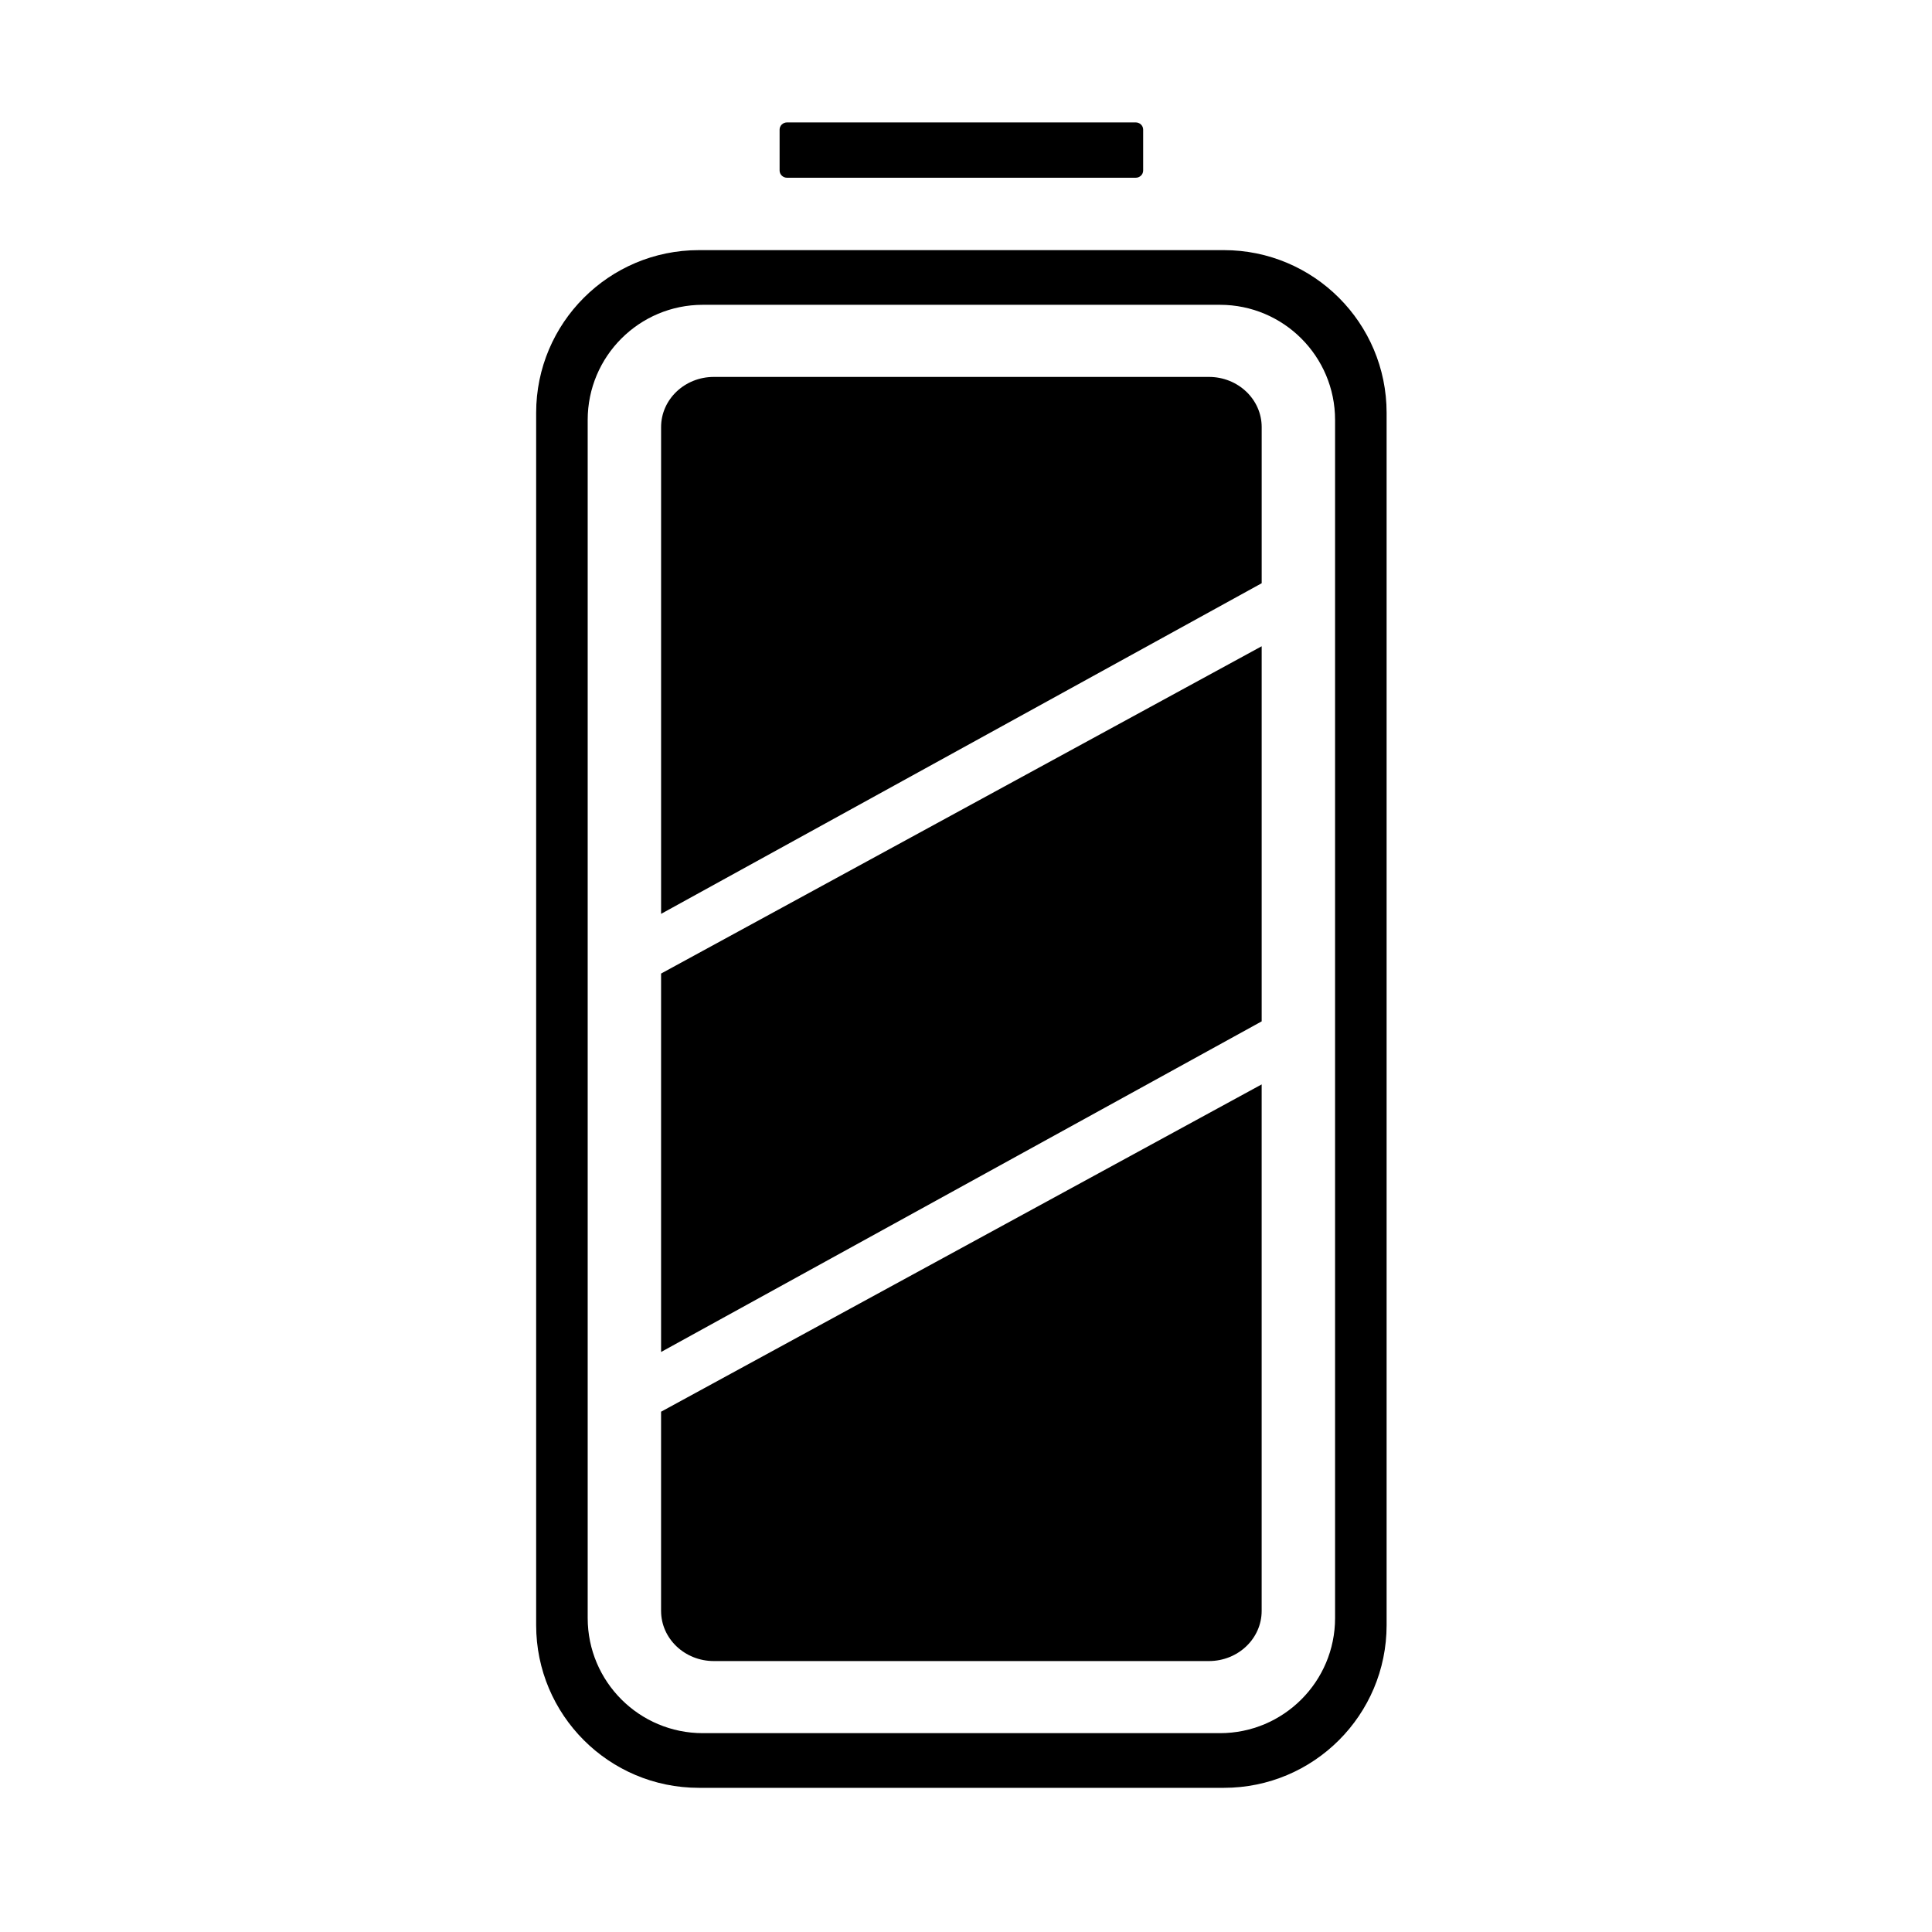
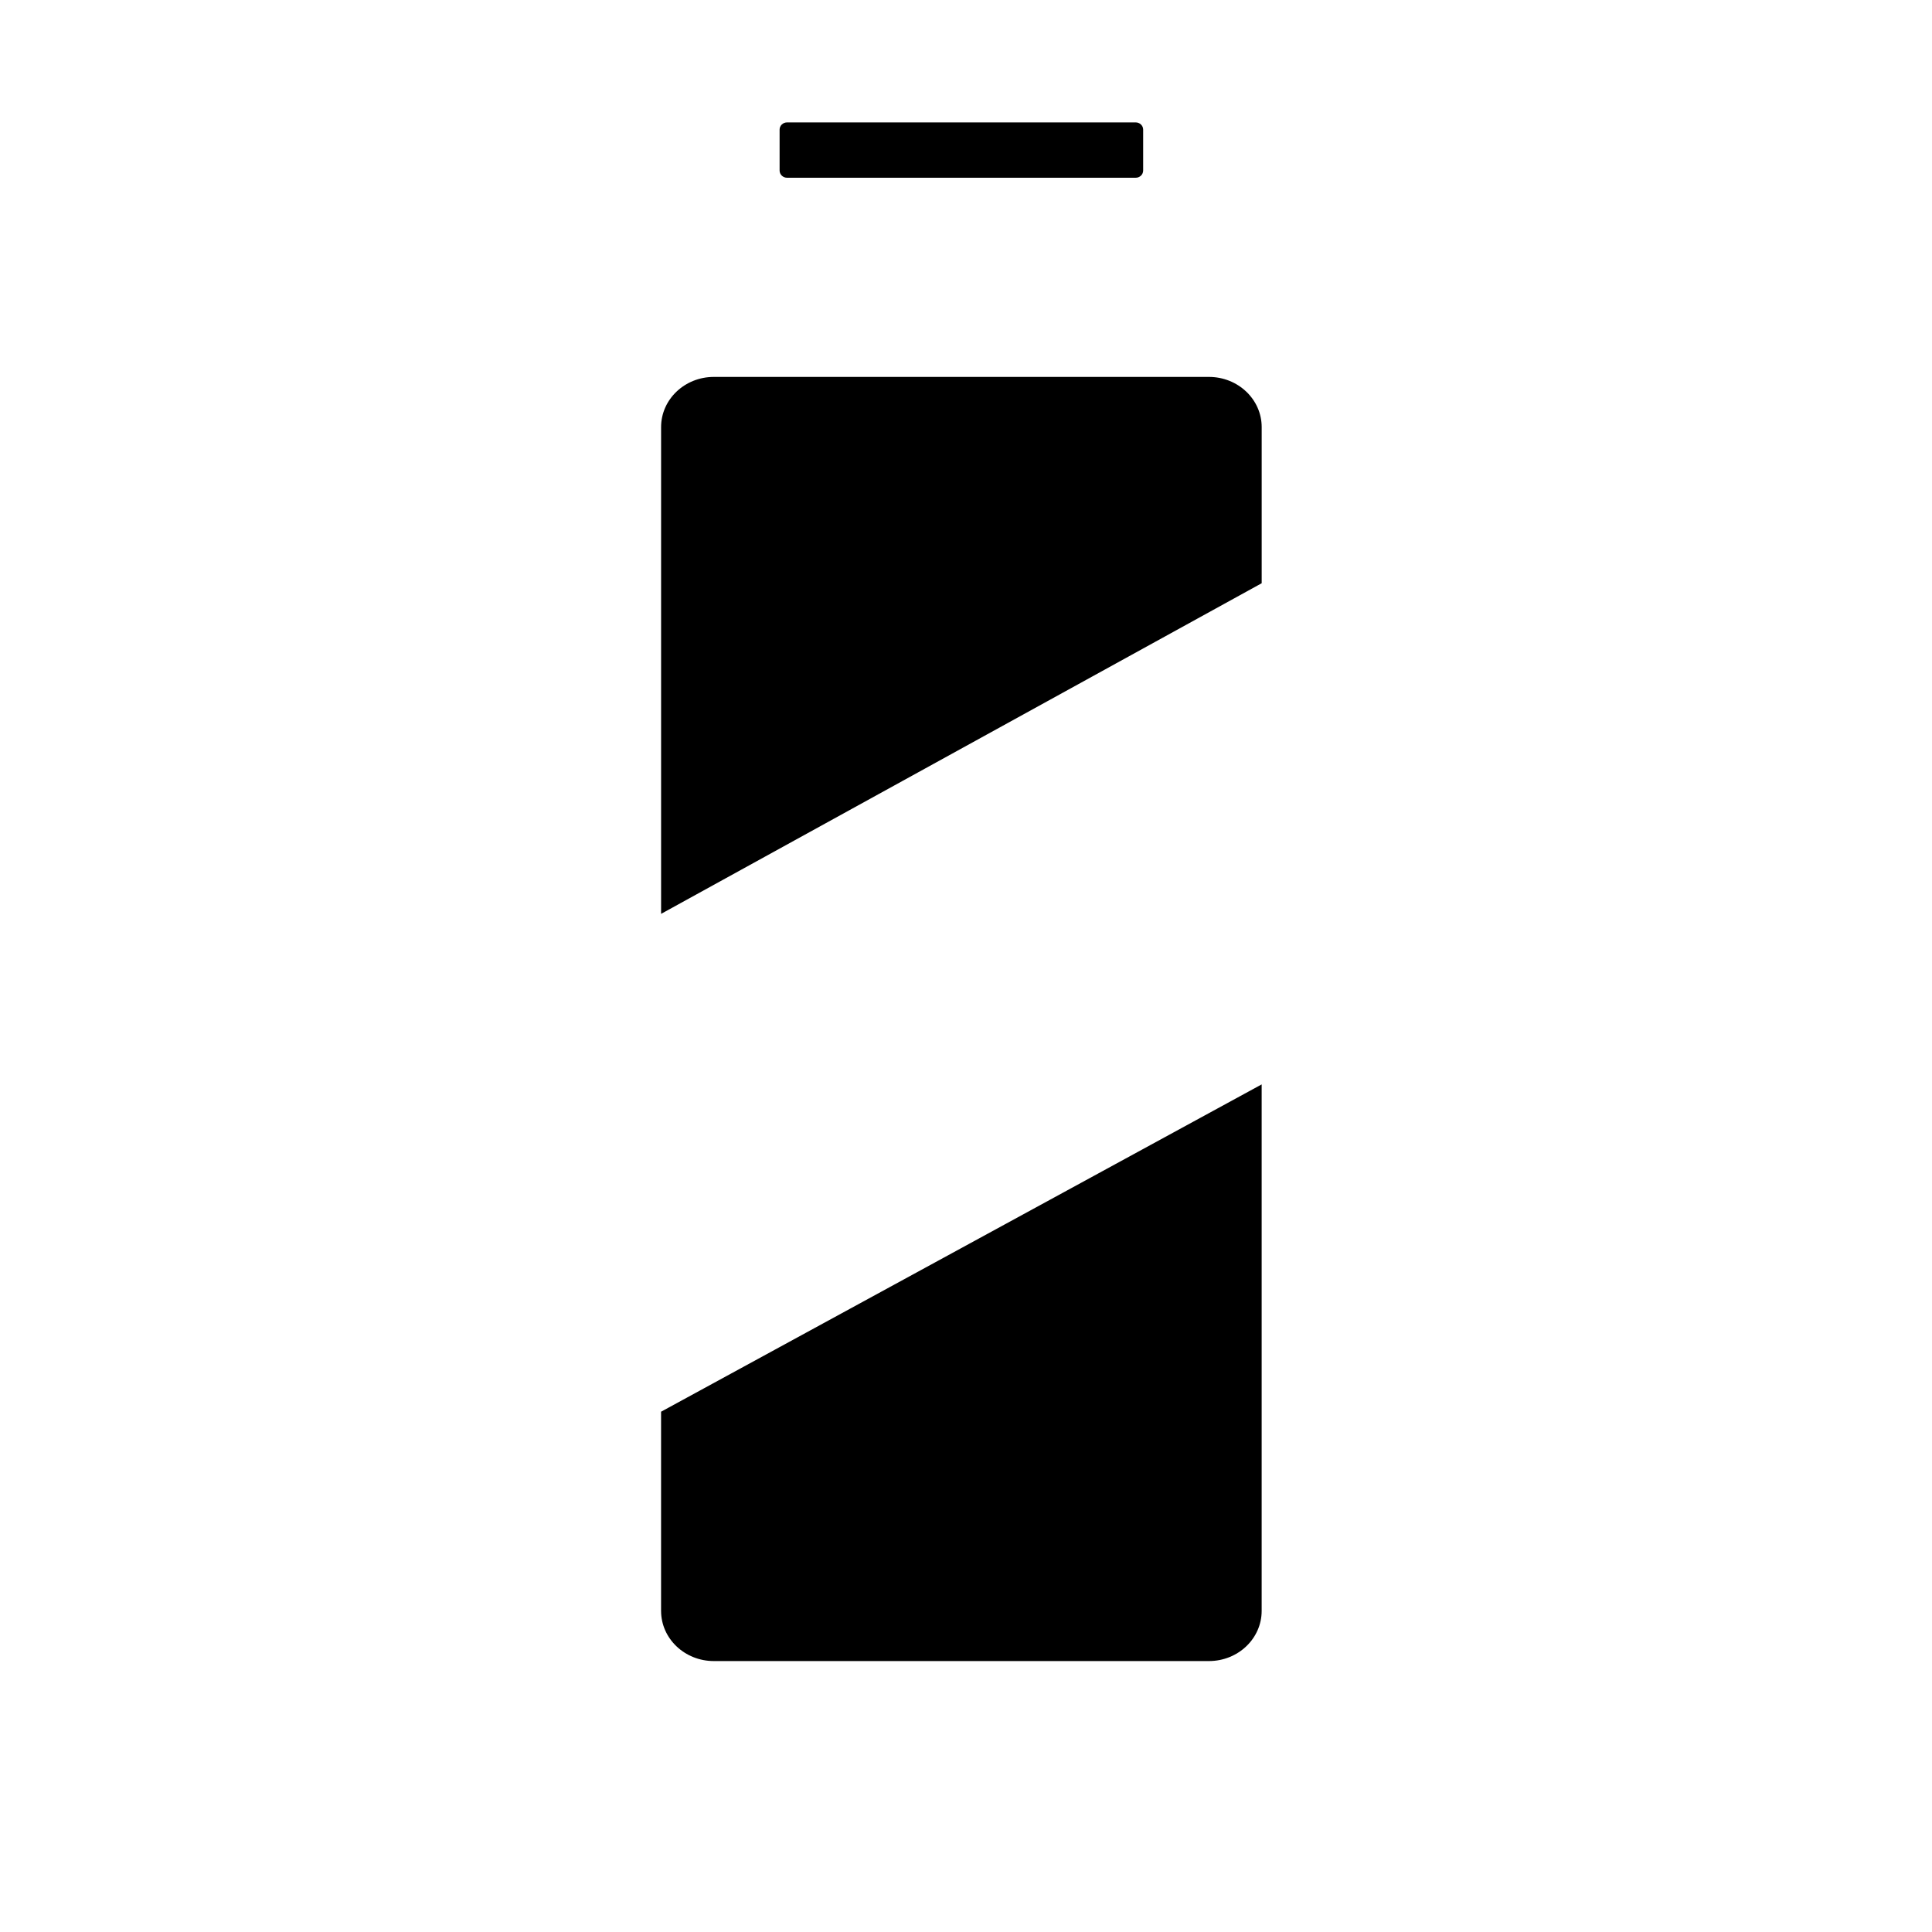
<svg xmlns="http://www.w3.org/2000/svg" viewBox="0 0 1500 1500" version="1.1" id="Warstwa_1">
  <defs>
    <style>
      .st0 {
        display: none;
      }
    </style>
  </defs>
  <path d="M611.09,138h270.65c3.21,0,5.81-2.51,5.81-5.6v-31.77c0-3.09-2.6-5.6-5.81-5.6h-270.65c-3.21,0-5.81,2.51-5.81,5.6v31.77c0,3.09,2.6,5.6,5.81,5.6Z" />
-   <path d="M950.23,194.2h-407.63c-69.77,0-126.33,56.56-126.33,126.33v941.2c0,69.77,56.56,126.33,126.33,126.33h407.63c69.77,0,126.33-56.56,126.33-126.33V320.53c0-69.77-56.56-126.33-126.33-126.33ZM1036.55,1256.24c0,49.36-40.02,89.38-89.38,89.38h-401.51c-49.36,0-89.38-40.02-89.38-89.38V326.03c0-49.36,40.02-89.38,89.38-89.38h401.51c49.36,0,89.38,40.02,89.38,89.38v930.21Z" />
-   <polygon points="513.26 1049.68 979.56 792.99 979.56 501.75 513.26 755.87 513.26 1049.68" />
  <path d="M938.62,292.64h-384.41c-22.61,0-40.94,17.44-40.94,38.96v377.91l466.3-256.69v-121.22c0-21.51-18.33-38.96-40.94-38.96Z" />
  <path d="M513.26,1250.68c0,21.51,18.33,38.96,40.94,38.96h384.41c22.61,0,40.94-17.44,40.94-38.96v-408.75l-466.3,254.12v154.63Z" />
  <g class="st0">
-     <rect ry="-299.48" rx="-299.48" height="15.86" width="100.45" y="471.13" x="-799.84" />
-     <path d="M-667.52,503.57h-163.91c-19.62,0-35.53,15.91-35.53,35.53v353.78c0,19.62,15.91,35.53,35.53,35.53h163.91c19.62,0,35.53-15.91,35.53-35.53v-353.78c0-19.62-15.91-35.53-35.53-35.53ZM-646.23,890.92c0,12.36-10.02,22.38-22.38,22.38h-161.73c-12.36,0-22.38-10.02-22.38-22.38v-349.87c0-12.36,10.02-22.38,22.38-22.38h161.73c12.36,0,22.38,10.02,22.38,22.38v349.87Z" />
    <g>
      <polygon points="-828.42 807.99 -670.54 716.65 -670.54 613.01 -828.42 703.44 -828.42 807.99" />
      <path d="M-670.54,595.59v-43.14c0-7.66-6.21-13.86-13.86-13.86h-130.15c-7.66,0-13.86,6.21-13.86,13.86v134.48l157.88-91.34Z" />
-       <path d="M-828.42,824.49v55.03c0,7.66,6.21,13.86,13.86,13.86h130.15c7.66,0,13.86-6.21,13.86-13.86v-145.46l-157.88,90.43Z" />
    </g>
  </g>
</svg>